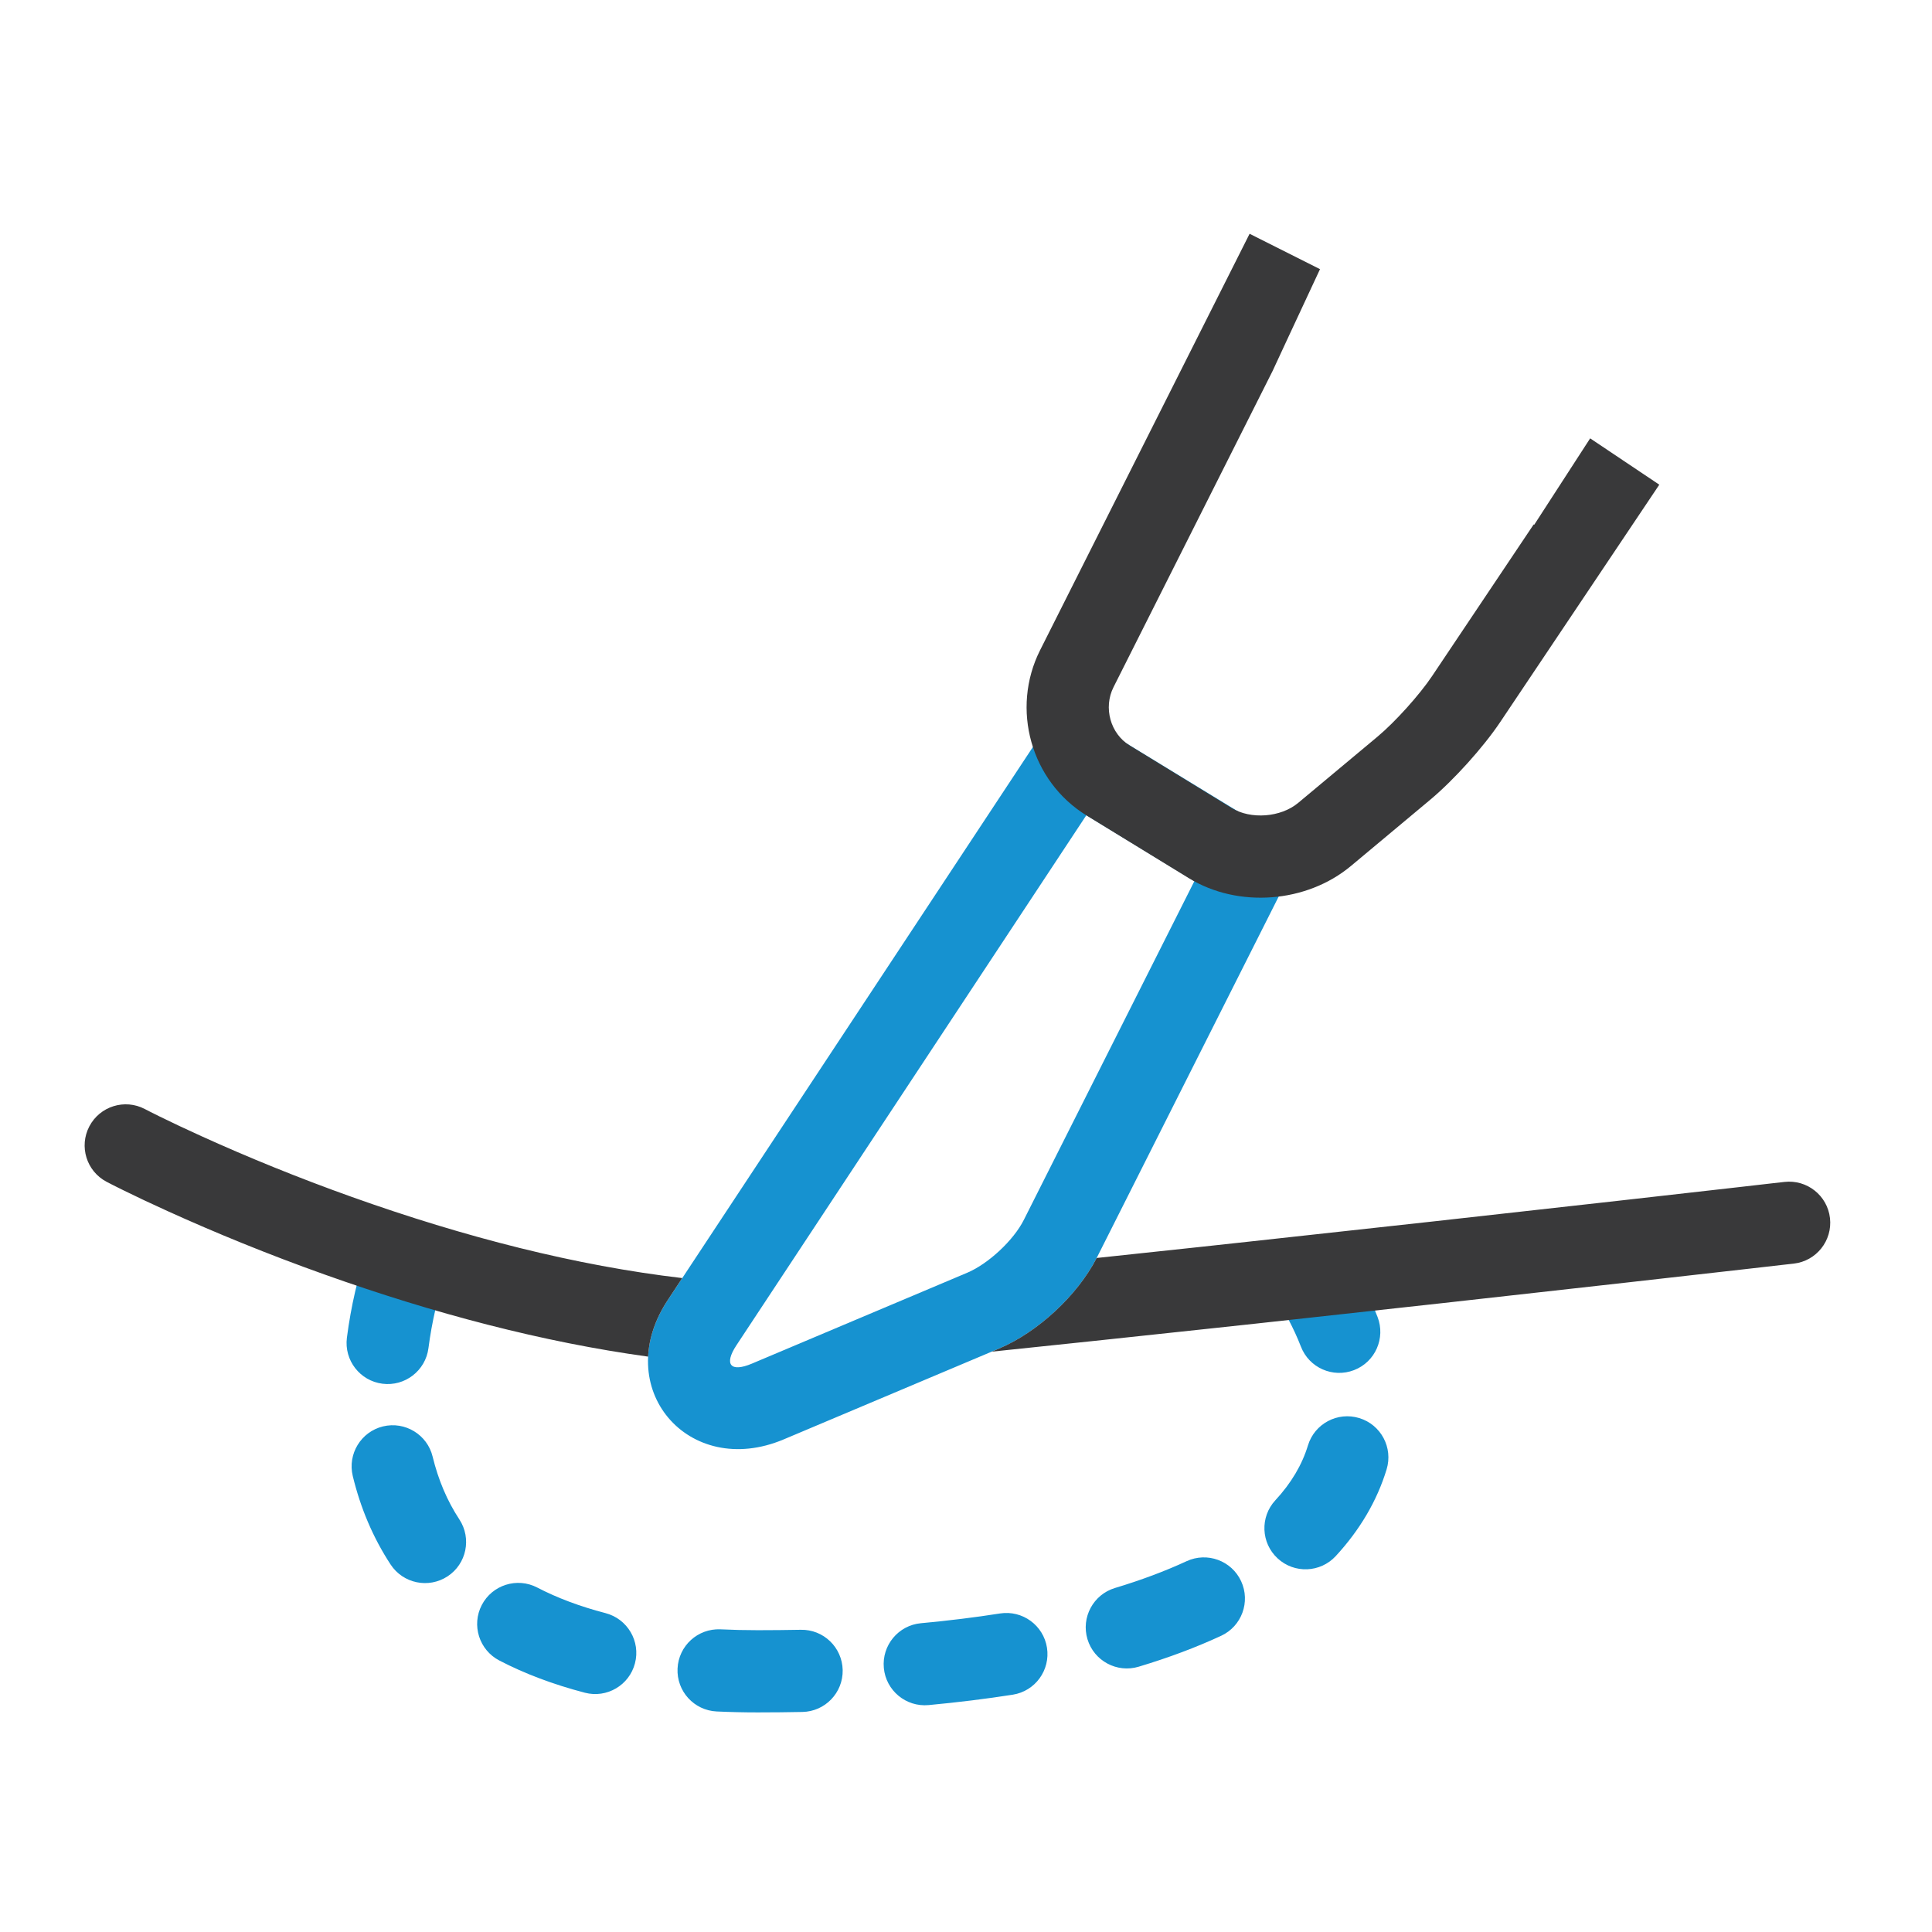
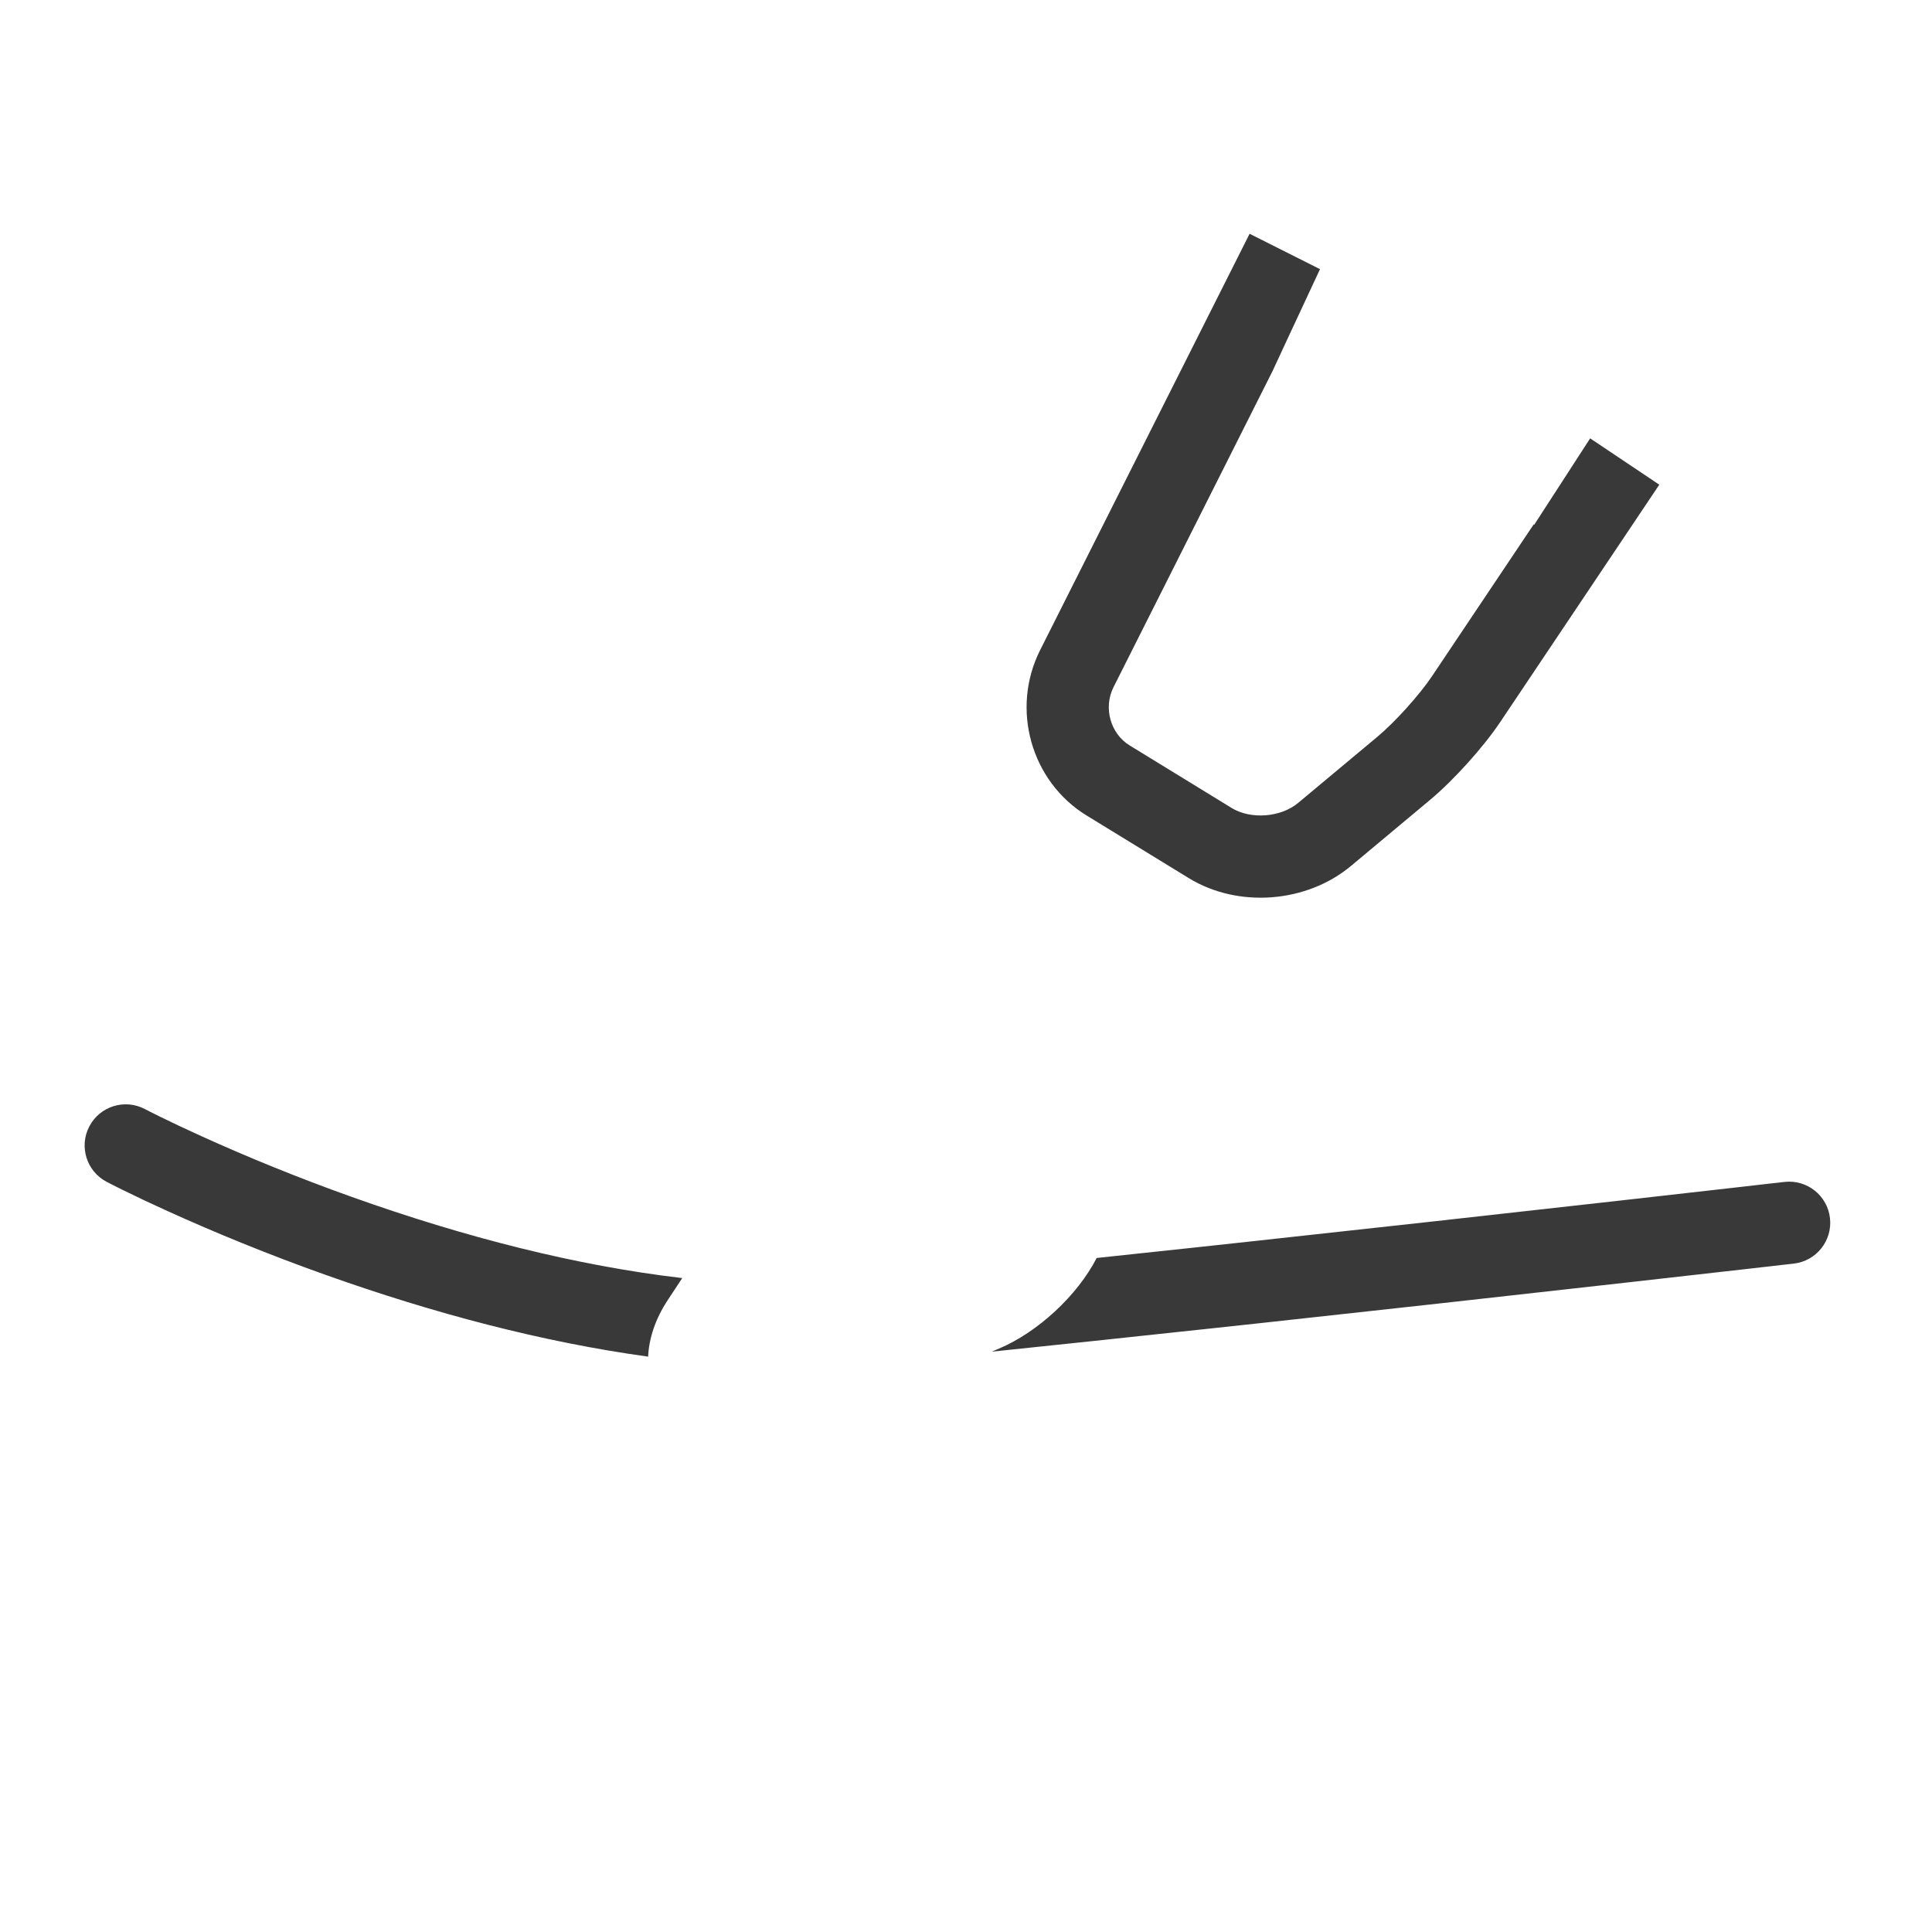
<svg xmlns="http://www.w3.org/2000/svg" width="47" height="47" viewBox="0 0 47 47" fill="none">
-   <path d="M8.941 30.371C8.86 30.586 8.749 30.946 8.64 31.421C8.557 31.779 8.489 32.155 8.439 32.543C8.369 33.091 8.756 33.592 9.304 33.662C9.851 33.732 10.352 33.345 10.423 32.797C10.464 32.477 10.521 32.166 10.589 31.869C10.677 31.486 10.763 31.208 10.814 31.07C11.008 30.553 10.745 29.977 10.227 29.784C9.71 29.591 9.134 29.853 8.941 30.371ZM8.582 35.908C8.769 36.681 9.072 37.404 9.503 38.061C9.806 38.522 10.426 38.651 10.888 38.348C11.35 38.045 11.478 37.425 11.175 36.963C10.874 36.505 10.661 35.995 10.525 35.437C10.396 34.901 9.855 34.571 9.318 34.7C8.782 34.83 8.452 35.371 8.582 35.908ZM12.147 40.395C12.766 40.717 13.459 40.978 14.228 41.179C14.762 41.318 15.308 40.998 15.447 40.463C15.587 39.929 15.266 39.383 14.732 39.243C14.105 39.08 13.552 38.871 13.069 38.62C12.579 38.365 11.975 38.556 11.72 39.046C11.466 39.536 11.657 40.14 12.147 40.395ZM17.436 41.635C17.759 41.65 18.092 41.658 18.434 41.658C18.812 41.658 19.168 41.654 19.52 41.647C20.073 41.636 20.511 41.179 20.5 40.627C20.488 40.075 20.032 39.636 19.48 39.648C19.141 39.654 18.799 39.658 18.435 39.658C18.124 39.658 17.821 39.651 17.528 39.637C16.976 39.612 16.508 40.038 16.483 40.59C16.457 41.142 16.884 41.61 17.436 41.635ZM22.589 41.48C23.303 41.413 23.986 41.329 24.637 41.227C25.183 41.142 25.555 40.63 25.47 40.084C25.384 39.538 24.873 39.166 24.327 39.251C23.718 39.347 23.077 39.426 22.404 39.488C21.855 39.539 21.45 40.026 21.501 40.576C21.552 41.126 22.039 41.53 22.589 41.48ZM27.701 40.546C28.43 40.327 29.099 40.076 29.707 39.794C30.208 39.562 30.425 38.967 30.193 38.466C29.961 37.965 29.366 37.747 28.865 37.98C28.346 38.22 27.766 38.438 27.125 38.631C26.596 38.79 26.296 39.348 26.455 39.877C26.614 40.405 27.172 40.705 27.701 40.546ZM32.494 37.856C33.082 37.219 33.499 36.511 33.732 35.746C33.893 35.218 33.596 34.659 33.068 34.498C32.539 34.336 31.98 34.634 31.819 35.162C31.676 35.632 31.414 36.078 31.025 36.498C30.65 36.903 30.675 37.536 31.081 37.911C31.486 38.286 32.119 38.261 32.494 37.856ZM33.512 32.038C33.711 32.554 33.455 33.133 32.94 33.331C32.424 33.53 31.845 33.274 31.647 32.758C31.559 32.531 31.452 32.3 31.327 32.065C31.066 31.577 31.25 30.971 31.738 30.711C32.225 30.451 32.831 30.635 33.091 31.122C33.254 31.428 33.395 31.734 33.512 32.038ZM25.822 17.12L31.672 20.688L26.691 30.579C26.229 31.498 25.257 32.405 24.305 32.806L19.066 35.016C16.746 35.995 14.835 33.761 16.246 31.625L25.822 17.12ZM26.428 19.832L17.915 32.727C17.604 33.198 17.776 33.39 18.289 33.174L23.528 30.963C24.043 30.746 24.657 30.173 24.905 29.68L29.056 21.435L26.428 19.832Z" fill="#1692D0" />
  <path d="M38.684 10.664L40.366 11.791L36.497 17.564C36.086 18.178 35.365 18.978 34.794 19.455L32.864 21.067C31.783 21.969 30.117 22.096 28.921 21.363L26.436 19.84C25.077 19.007 24.586 17.243 25.302 15.818L30.399 5.687L32.112 6.548C31.546 7.757 30.965 9.011 30.965 9.011L30.965 9.012L27.089 16.716C26.836 17.219 27.015 17.849 27.481 18.134L29.966 19.658C30.426 19.939 31.156 19.887 31.581 19.532L33.512 17.92C33.937 17.565 34.53 16.907 34.836 16.451L37.31 12.758L37.323 12.766L38.684 10.664ZM16.597 31.092C14.021 30.791 11.303 30.097 8.565 29.12C7.246 28.65 6.013 28.145 4.903 27.641C4.515 27.465 4.171 27.303 3.875 27.157C3.7 27.071 3.582 27.01 3.524 26.98C3.035 26.723 2.431 26.911 2.174 27.4C1.917 27.889 2.105 28.494 2.594 28.75C2.667 28.789 2.801 28.857 2.992 28.951C3.307 29.106 3.669 29.278 4.076 29.462C5.235 29.988 6.518 30.514 7.893 31.004C10.556 31.954 13.208 32.651 15.767 33.003C15.788 32.562 15.938 32.091 16.246 31.625L16.597 31.092ZM26.679 30.603C27.466 30.52 28.285 30.432 29.134 30.341C29.534 30.298 29.939 30.254 30.35 30.209C33.286 29.891 36.364 29.549 39.397 29.208C40.459 29.088 41.439 28.977 42.314 28.878C42.801 28.822 42.801 28.822 43.125 28.785C43.361 28.758 43.361 28.758 43.41 28.753C43.959 28.69 44.455 29.084 44.518 29.632C44.581 30.181 44.187 30.677 43.638 30.74C43.589 30.745 43.589 30.745 43.352 30.772C43.028 30.809 43.028 30.809 42.54 30.865C41.664 30.965 40.683 31.076 39.621 31.195C36.585 31.537 33.504 31.879 30.566 32.198C30.154 32.242 29.748 32.286 29.348 32.329C27.455 32.533 25.706 32.718 24.127 32.882L24.305 32.806C25.248 32.408 26.211 31.514 26.679 30.603Z" fill="#39393A" />
</svg>